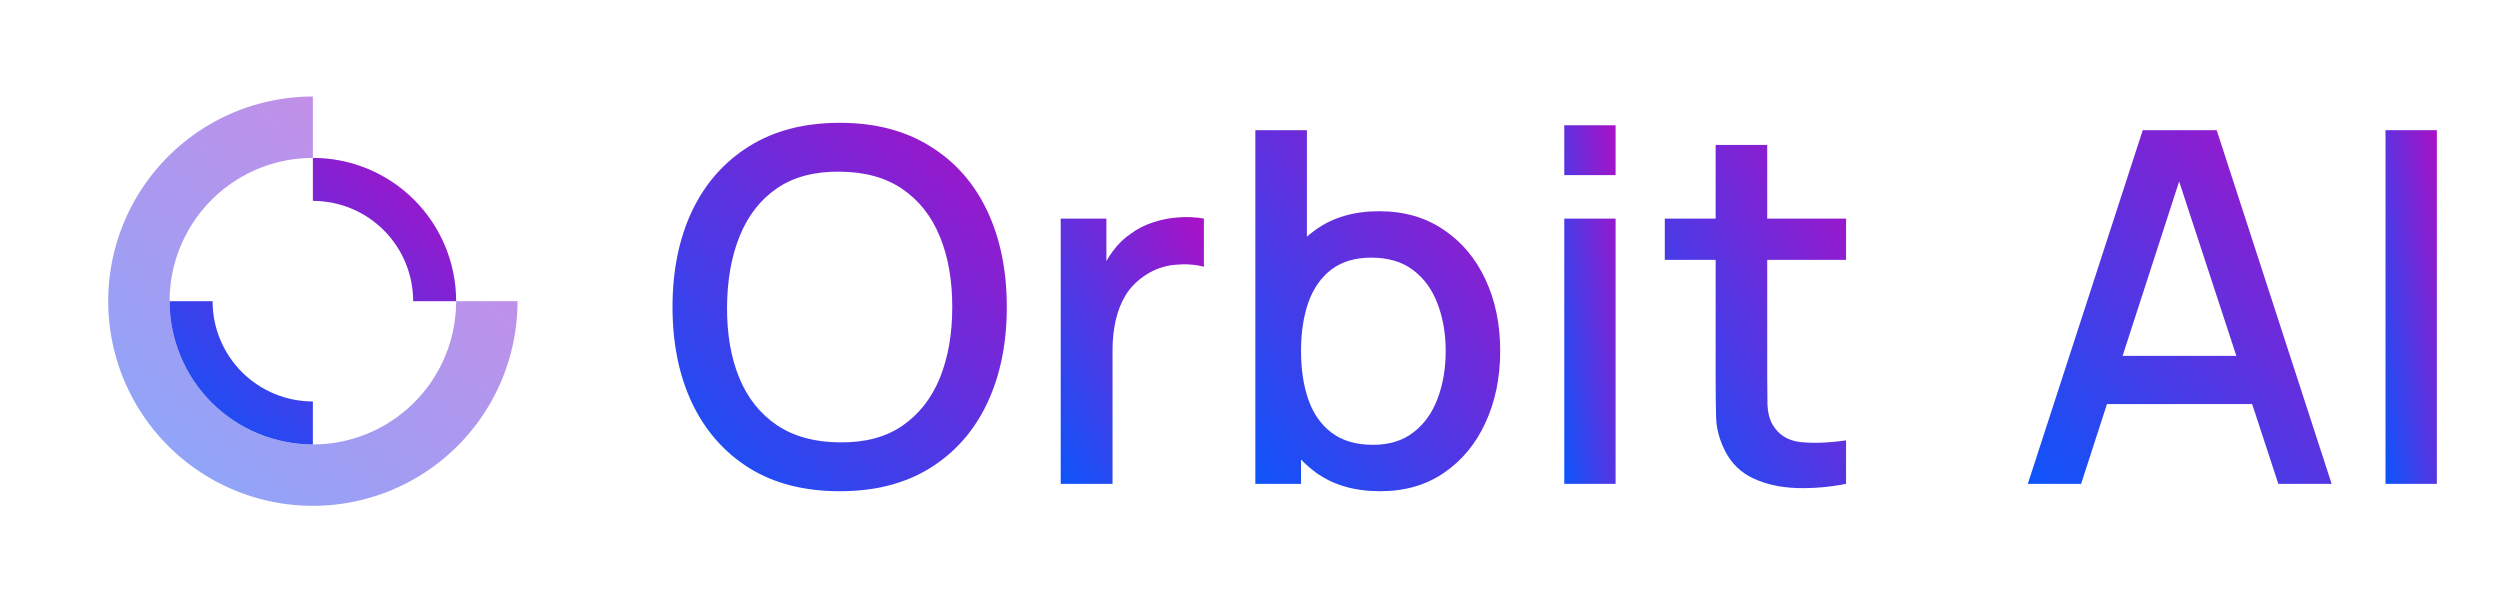
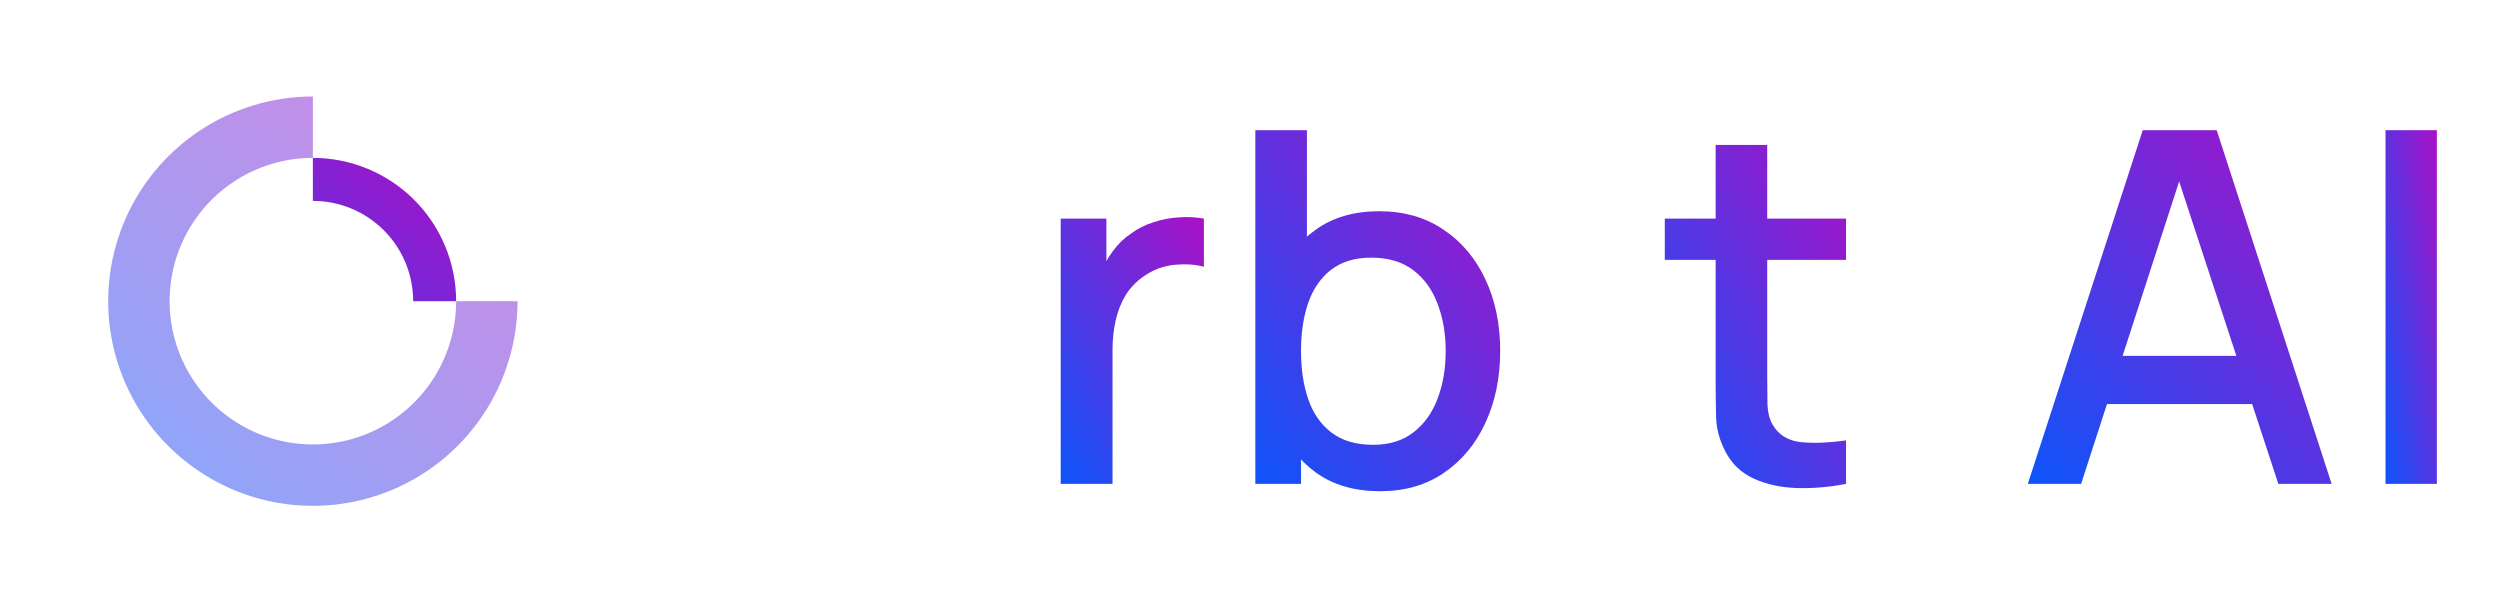
<svg xmlns="http://www.w3.org/2000/svg" width="171" height="42" viewBox="0 0 171 42" fill="none">
  <path opacity="0.5" d="M35.4 20.6C35.4 23.369 34.579 26.076 33.041 28.378C31.502 30.68 29.316 32.475 26.758 33.534C24.2 34.594 21.385 34.871 18.669 34.331C15.953 33.791 13.459 32.457 11.501 30.499C9.543 28.541 8.209 26.047 7.669 23.331C7.129 20.615 7.406 17.8 8.466 15.242C9.525 12.684 11.32 10.498 13.622 8.959C15.925 7.421 18.631 6.6 21.4 6.6L21.4 10.8C19.462 10.8 17.567 11.375 15.956 12.451C14.344 13.528 13.088 15.059 12.346 16.85C11.604 18.64 11.41 20.611 11.789 22.512C12.167 24.413 13.1 26.159 14.47 27.529C15.841 28.9 17.587 29.833 19.488 30.212C21.389 30.59 23.36 30.396 25.15 29.654C26.941 28.912 28.472 27.656 29.549 26.044C30.625 24.433 31.2 22.538 31.2 20.6H35.4Z" fill="url(#paint0_linear_575_19545)" />
-   <path d="M21.4 30.4C20.113 30.4 18.839 30.146 17.65 29.654C16.461 29.162 15.38 28.44 14.47 27.53C13.56 26.62 12.839 25.539 12.346 24.35C11.854 23.161 11.6 21.887 11.6 20.6L14.54 20.6C14.54 21.501 14.717 22.393 15.062 23.225C15.407 24.058 15.912 24.814 16.549 25.451C17.186 26.088 17.943 26.593 18.775 26.938C19.607 27.282 20.499 27.46 21.4 27.46L21.4 30.4Z" fill="url(#paint1_linear_575_19545)" />
  <path d="M21.4 10.8C22.687 10.8 23.961 11.053 25.15 11.546C26.339 12.038 27.42 12.76 28.33 13.67C29.24 14.58 29.962 15.661 30.454 16.85C30.947 18.039 31.2 19.313 31.2 20.6L28.26 20.6C28.26 19.699 28.083 18.807 27.738 17.975C27.393 17.142 26.888 16.386 26.251 15.749C25.614 15.112 24.858 14.607 24.025 14.262C23.193 13.917 22.301 13.74 21.4 13.74L21.4 10.8Z" fill="url(#paint2_linear_575_19545)" />
  <path d="M163.169 33.096V8.904H166.681V33.096H163.169Z" fill="url(#paint3_linear_575_19545)" />
  <path d="M138.702 33.096L146.564 8.904H151.621L159.484 33.096H155.838L148.597 11.021H149.504L142.348 33.096H138.702ZM142.784 27.636V24.343H155.418V27.636H142.784Z" fill="url(#paint4_linear_575_19545)" />
  <path d="M126.27 33.096C125.128 33.32 124.008 33.415 122.91 33.382C121.813 33.348 120.833 33.135 119.97 32.743C119.108 32.351 118.458 31.735 118.022 30.895C117.63 30.145 117.417 29.383 117.383 28.61C117.361 27.826 117.35 26.942 117.35 25.956V9.912H120.878V25.788C120.878 26.516 120.883 27.149 120.894 27.686C120.917 28.224 121.034 28.678 121.247 29.047C121.65 29.742 122.289 30.139 123.162 30.24C124.047 30.33 125.083 30.29 126.27 30.122V33.096ZM113.872 17.774V14.952H126.27V17.774H113.872Z" fill="url(#paint5_linear_575_19545)" />
-   <path d="M106.996 11.978V8.568H110.507V11.978H106.996ZM106.996 33.096V14.952H110.507V33.096H106.996Z" fill="url(#paint6_linear_575_19545)" />
  <path d="M94.399 33.6C92.663 33.6 91.207 33.18 90.031 32.34C88.855 31.489 87.965 30.341 87.36 28.896C86.755 27.451 86.453 25.822 86.453 24.007C86.453 22.193 86.749 20.563 87.343 19.118C87.948 17.674 88.833 16.537 89.998 15.708C91.174 14.868 92.618 14.448 94.332 14.448C96.034 14.448 97.501 14.868 98.734 15.708C99.977 16.537 100.934 17.674 101.606 19.118C102.278 20.552 102.614 22.182 102.614 24.007C102.614 25.822 102.278 27.457 101.606 28.913C100.946 30.358 99.999 31.5 98.767 32.34C97.546 33.18 96.09 33.6 94.399 33.6ZM85.865 33.096V8.904H89.393V20.042H88.99V33.096H85.865ZM93.912 30.425C95.032 30.425 95.956 30.139 96.684 29.568C97.423 28.997 97.972 28.23 98.33 27.266C98.7 26.292 98.885 25.206 98.885 24.007C98.885 22.82 98.7 21.745 98.33 20.782C97.972 19.818 97.418 19.051 96.667 18.48C95.917 17.909 94.959 17.623 93.794 17.623C92.697 17.623 91.79 17.892 91.073 18.43C90.367 18.967 89.841 19.718 89.493 20.681C89.157 21.644 88.99 22.753 88.99 24.007C88.99 25.262 89.157 26.37 89.493 27.334C89.829 28.297 90.362 29.053 91.09 29.602C91.817 30.15 92.758 30.425 93.912 30.425Z" fill="url(#paint7_linear_575_19545)" />
  <path d="M72.552 33.096V14.952H75.677V19.354L75.24 18.782C75.464 18.2 75.755 17.668 76.113 17.186C76.472 16.694 76.886 16.29 77.357 15.977C77.816 15.641 78.325 15.383 78.885 15.204C79.457 15.014 80.039 14.902 80.633 14.868C81.226 14.823 81.797 14.851 82.346 14.952V18.245C81.753 18.088 81.092 18.043 80.364 18.11C79.647 18.178 78.986 18.407 78.381 18.799C77.81 19.169 77.357 19.617 77.021 20.143C76.696 20.67 76.461 21.258 76.315 21.907C76.169 22.546 76.097 23.223 76.097 23.94V33.096H72.552Z" fill="url(#paint8_linear_575_19545)" />
-   <path d="M57.441 33.6C55.022 33.6 52.961 33.074 51.258 32.021C49.556 30.957 48.251 29.478 47.344 27.586C46.448 25.693 46 23.498 46 21C46 18.502 46.448 16.307 47.344 14.414C48.251 12.522 49.556 11.049 51.258 9.996C52.961 8.932 55.022 8.4 57.441 8.4C59.849 8.4 61.904 8.932 63.606 9.996C65.32 11.049 66.625 12.522 67.521 14.414C68.417 16.307 68.865 18.502 68.865 21C68.865 23.498 68.417 25.693 67.521 27.586C66.625 29.478 65.32 30.957 63.606 32.021C61.904 33.074 59.849 33.6 57.441 33.6ZM57.441 30.257C59.154 30.279 60.577 29.904 61.708 29.131C62.85 28.347 63.707 27.261 64.278 25.872C64.85 24.472 65.135 22.848 65.135 21C65.135 19.152 64.85 17.539 64.278 16.162C63.707 14.773 62.85 13.692 61.708 12.919C60.577 12.146 59.154 11.754 57.441 11.743C55.727 11.721 54.299 12.096 53.157 12.869C52.026 13.642 51.174 14.728 50.603 16.128C50.032 17.528 49.741 19.152 49.73 21C49.718 22.848 49.998 24.466 50.57 25.855C51.141 27.233 51.998 28.308 53.14 29.081C54.294 29.854 55.727 30.246 57.441 30.257Z" fill="url(#paint9_linear_575_19545)" />
  <defs>
    <linearGradient id="paint0_linear_575_19545" x1="39.084" y1="-1.69" x2="5.865" y2="36.933" gradientUnits="userSpaceOnUse">
      <stop stop-color="#CD01BA" />
      <stop offset="1" stop-color="#015AFE" />
    </linearGradient>
    <linearGradient id="paint1_linear_575_19545" x1="33.779" y1="4.997" x2="10.525" y2="32.033" gradientUnits="userSpaceOnUse">
      <stop stop-color="#CD01BA" />
      <stop offset="1" stop-color="#015AFE" />
    </linearGradient>
    <linearGradient id="paint2_linear_575_19545" x1="33.779" y1="4.997" x2="10.525" y2="32.033" gradientUnits="userSpaceOnUse">
      <stop stop-color="#CD01BA" />
      <stop offset="1" stop-color="#015AFE" />
    </linearGradient>
    <linearGradient id="paint3_linear_575_19545" x1="167.143" y1="1.742" x2="157.617" y2="3.349" gradientUnits="userSpaceOnUse">
      <stop stop-color="#CD01BA" />
      <stop offset="1" stop-color="#015AFE" />
    </linearGradient>
    <linearGradient id="paint4_linear_575_19545" x1="162.218" y1="1.742" x2="133.19" y2="30.734" gradientUnits="userSpaceOnUse">
      <stop stop-color="#CD01BA" />
      <stop offset="1" stop-color="#015AFE" />
    </linearGradient>
    <linearGradient id="paint5_linear_575_19545" x1="127.902" y1="2.962" x2="102.78" y2="18.387" gradientUnits="userSpaceOnUse">
      <stop stop-color="#CD01BA" />
      <stop offset="1" stop-color="#015AFE" />
    </linearGradient>
    <linearGradient id="paint6_linear_575_19545" x1="110.969" y1="1.306" x2="101.436" y2="2.893" gradientUnits="userSpaceOnUse">
      <stop stop-color="#CD01BA" />
      <stop offset="1" stop-color="#015AFE" />
    </linearGradient>
    <linearGradient id="paint7_linear_575_19545" x1="104.818" y1="1.593" x2="76.002" y2="24.316" gradientUnits="userSpaceOnUse">
      <stop stop-color="#CD01BA" />
      <stop offset="1" stop-color="#015AFE" />
    </linearGradient>
    <linearGradient id="paint8_linear_575_19545" x1="83.635" y1="9.445" x2="63.966" y2="21.719" gradientUnits="userSpaceOnUse">
      <stop stop-color="#CD01BA" />
      <stop offset="1" stop-color="#015AFE" />
    </linearGradient>
    <linearGradient id="paint9_linear_575_19545" x1="71.873" y1="0.939" x2="41.679" y2="32.792" gradientUnits="userSpaceOnUse">
      <stop stop-color="#CD01BA" />
      <stop offset="1" stop-color="#015AFE" />
    </linearGradient>
  </defs>
</svg>